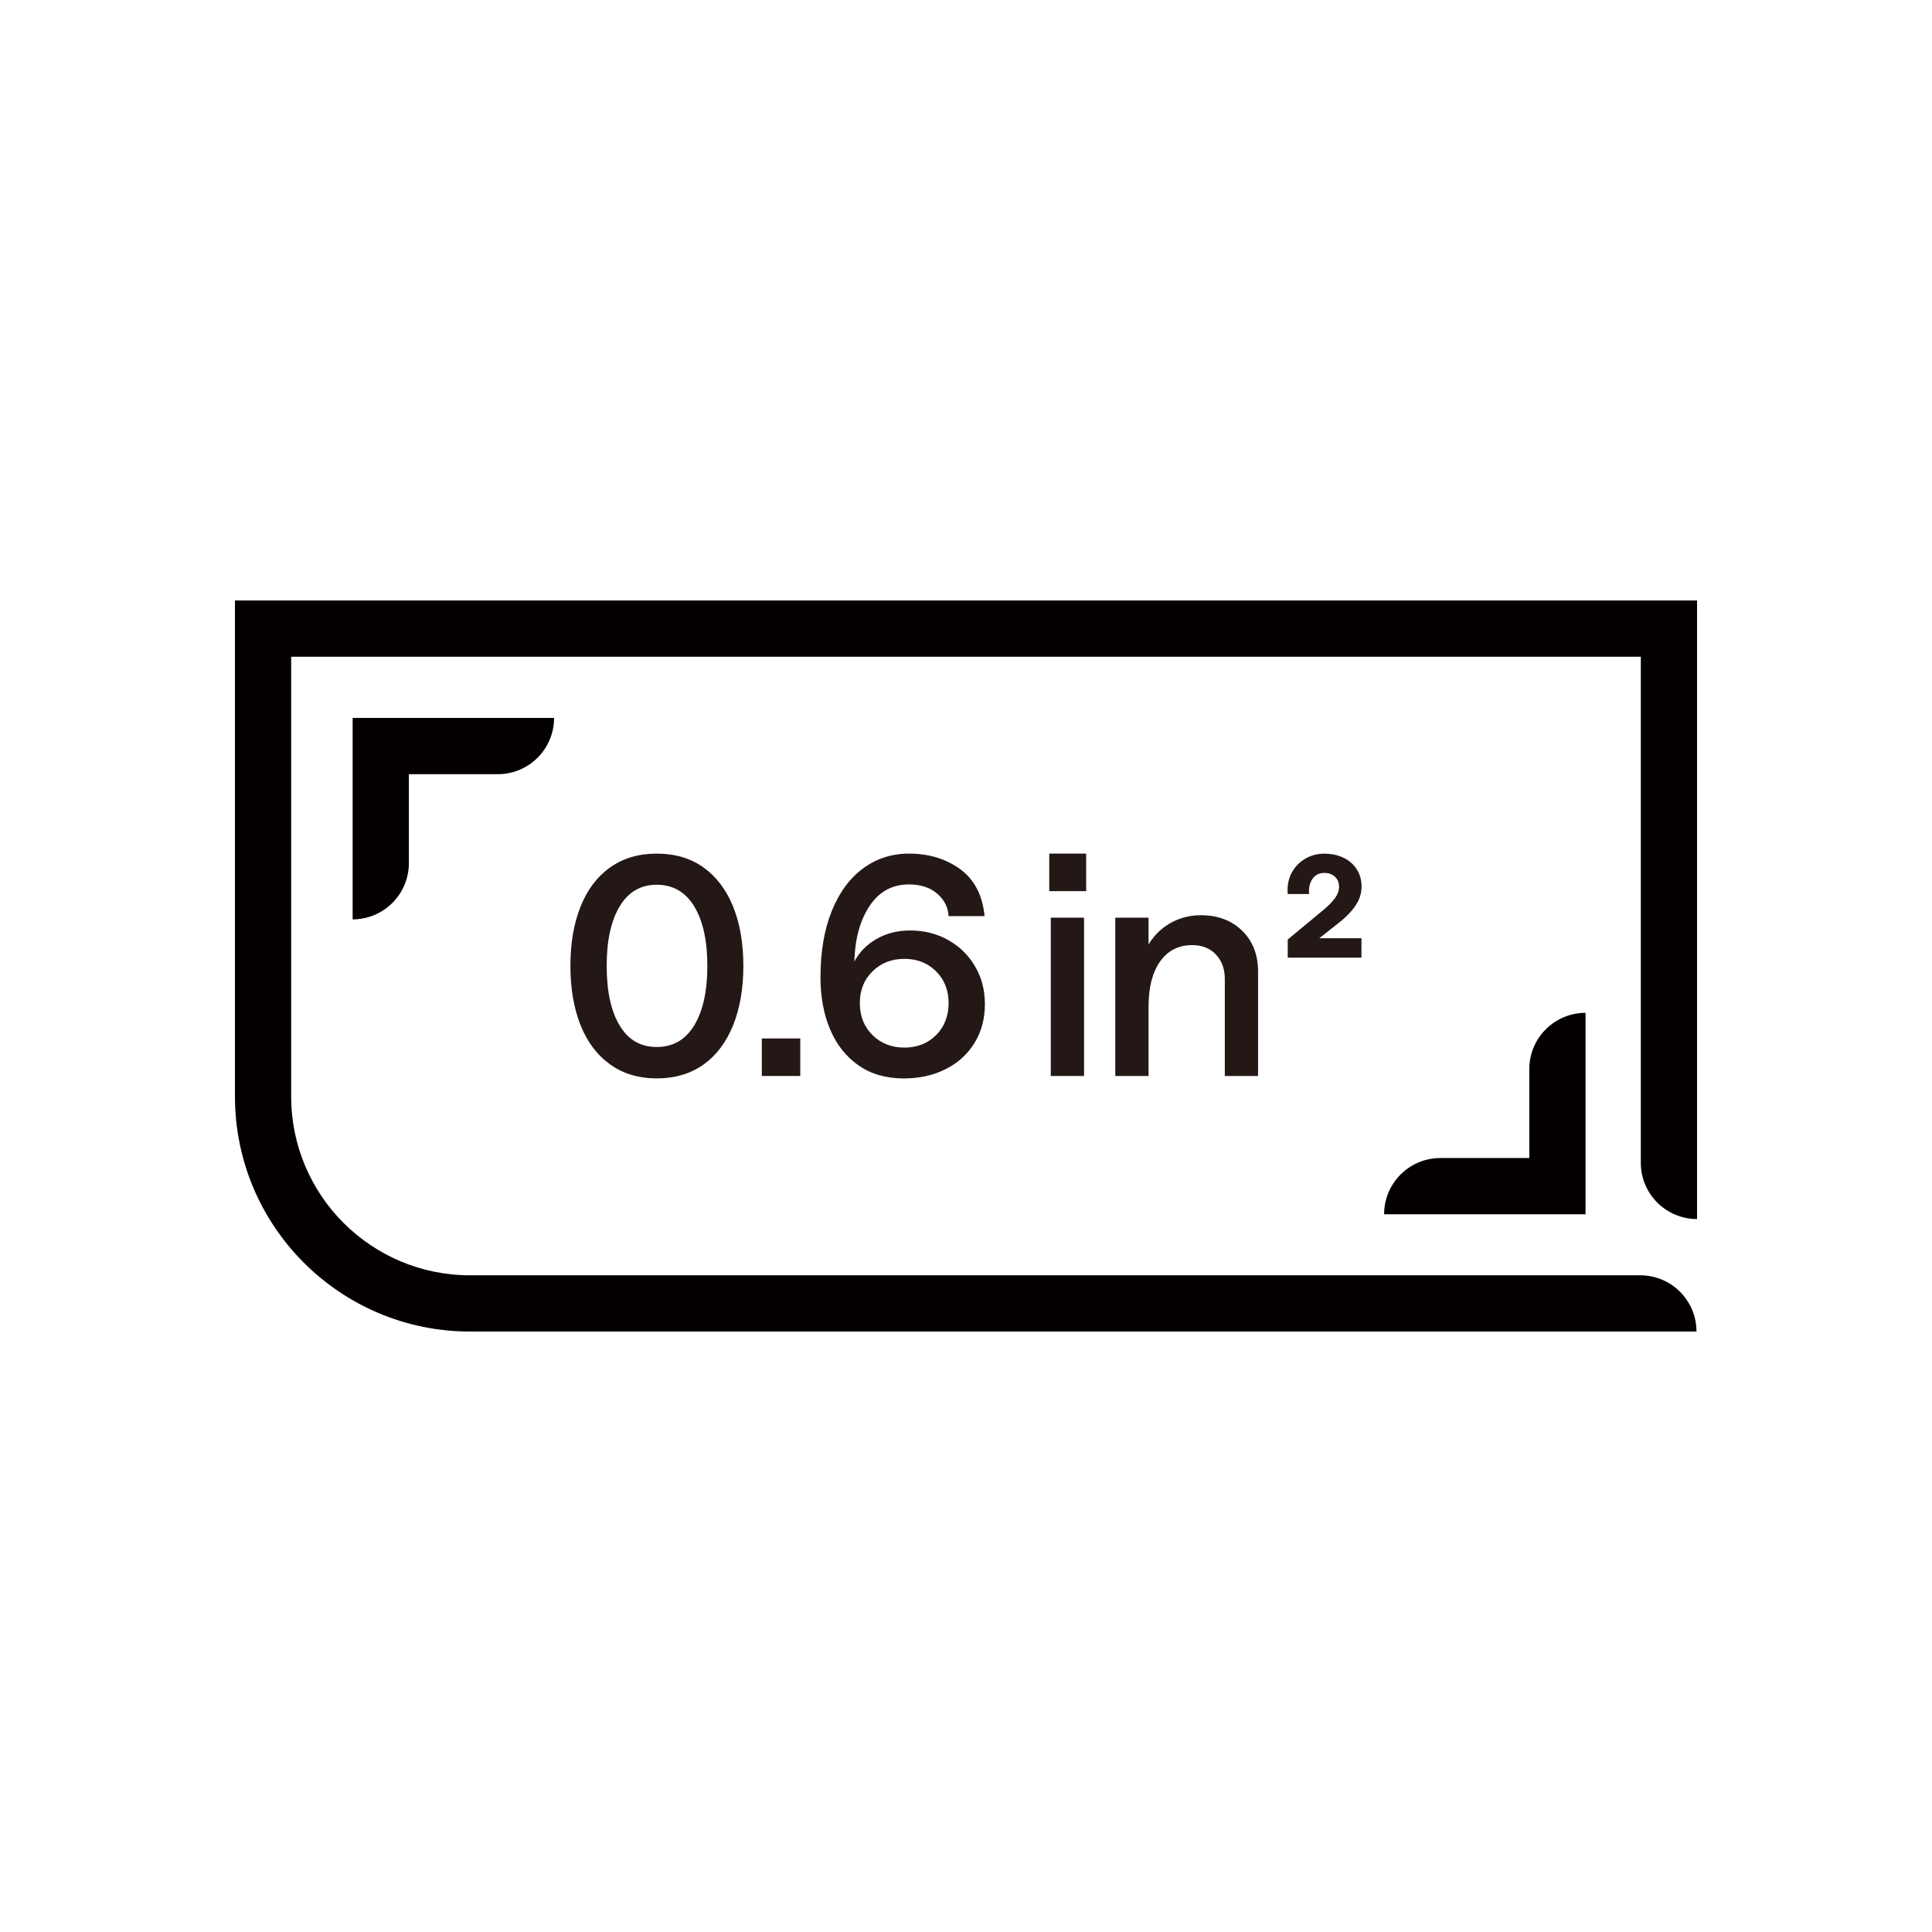
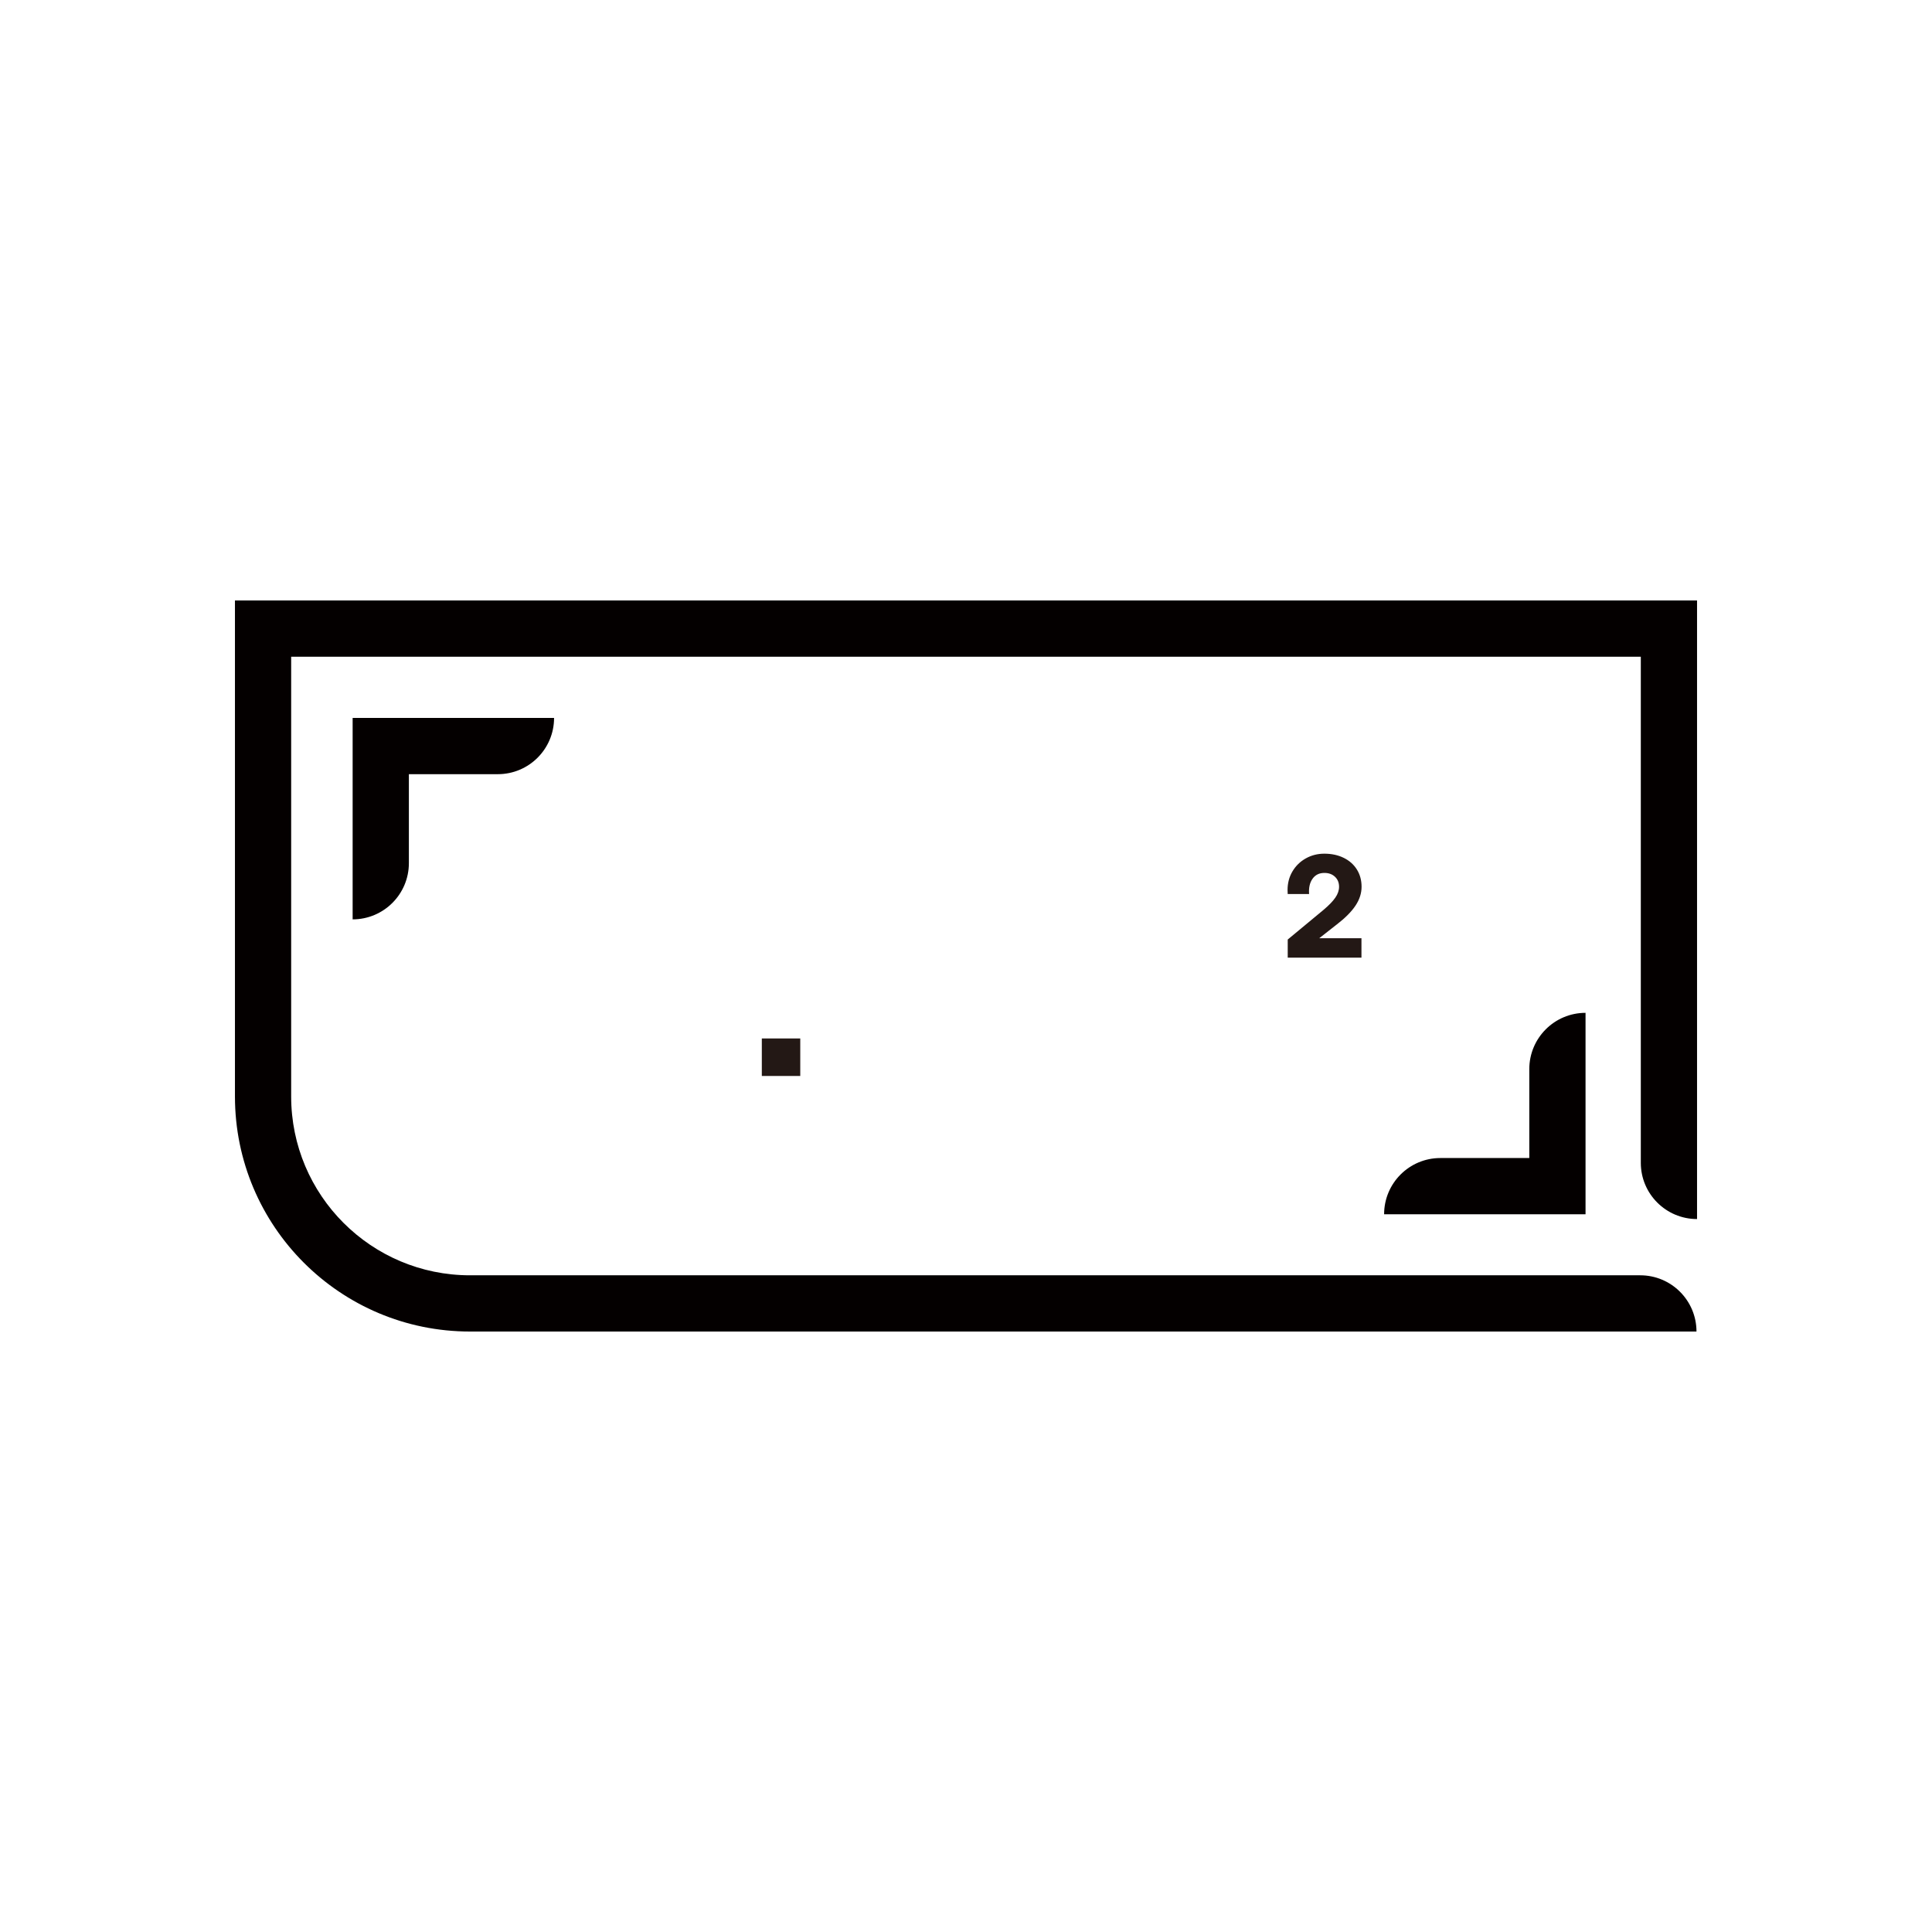
<svg xmlns="http://www.w3.org/2000/svg" id="_图层_2" data-sanitized-data-name="图层 2" data-name="图层 2" viewBox="0 0 816.22 816.22">
  <defs>
    <style>
      .cls-1 {
        fill: none;
      }

      .cls-1, .cls-2, .cls-3 {
        stroke-width: 0px;
      }

      .cls-2 {
        fill: #231815;
      }

      .cls-3 {
        fill: #040000;
      }
    </style>
  </defs>
  <g id="_图层_1-2" data-sanitized-data-name="图层 1" data-name="图层 1">
    <rect class="cls-1" width="816.22" height="816.22" />
    <g>
      <g>
        <path class="cls-3" d="M198.57,562.54h518.15c0-13.12-10.64-23.76-23.76-23.76H198.57c-41.73,0-75.56-33.83-75.56-75.56v-185.78h570.19v213.82c0,13.12,10.64,23.76,23.76,23.76h0V253.68H99.26v209.54c0,54.85,44.47,99.32,99.32,99.32Z" />
        <path class="cls-3" d="M172.74,303.31h-23.76v85.1c13.12,0,23.76-10.64,23.76-23.76v-37.58h37.58c13.12,0,23.76-10.64,23.76-23.76h-61.34Z" />
        <path class="cls-3" d="M646.09,513h23.76v-85.1c-13.12,0-23.76,10.64-23.76,23.76v37.58h-37.58c-13.12,0-23.76,10.64-23.76,23.76h61.34Z" />
      </g>
      <g>
-         <path class="cls-2" d="M297.23,366.49c-5.46-3.91-12.05-5.86-19.78-5.86s-14.22,1.95-19.72,5.86c-5.5,3.91-9.67,9.45-12.5,16.62-2.84,7.17-4.25,15.49-4.25,24.93s1.42,17.87,4.25,25c2.84,7.13,7,12.67,12.5,16.62,5.5,3.95,12.07,5.93,19.72,5.93s14.32-1.95,19.78-5.86c5.46-3.91,9.62-9.45,12.5-16.62,2.88-7.17,4.32-15.53,4.32-25.06s-1.44-17.87-4.32-25c-2.88-7.13-7.04-12.65-12.5-16.56ZM293.3,433.18c-3.69,6.1-8.98,9.15-15.85,9.15s-12.01-3.03-15.66-9.08c-3.65-6.06-5.48-14.45-5.48-25.19s1.82-19.03,5.48-25.13c3.65-6.1,8.87-9.15,15.66-9.15s12.15,3.05,15.85,9.15c3.69,6.1,5.54,14.48,5.54,25.13s-1.85,19.03-5.54,25.13Z" />
        <rect class="cls-2" x="321.85" y="438.72" width="16.24" height="15.85" />
-         <path class="cls-2" d="M400.63,397.16c-4.81-2.71-10.18-4.06-16.11-4.06-5.33,0-10.07,1.2-14.24,3.61-4.17,2.41-7.28,5.58-9.34,9.54.26-9.62,2.4-17.46,6.44-23.52,4.04-6.06,9.58-9.08,16.62-9.08,4.98,0,8.98,1.31,11.98,3.93,3.01,2.62,4.59,5.78,4.77,9.47h15.21c-.86-8.85-4.3-15.46-10.31-19.85-6.01-4.38-13.23-6.57-21.65-6.57-7.3,0-13.79,2.11-19.46,6.31-5.67,4.21-10.07,10.25-13.21,18.11-3.14,7.86-4.7,17.16-4.7,27.9,0,8.16,1.35,15.46,4.06,21.91,2.71,6.44,6.7,11.51,11.98,15.21,5.28,3.69,11.66,5.54,19.14,5.54,6.61,0,12.52-1.31,17.72-3.93,5.2-2.62,9.26-6.31,12.18-11.08,2.92-4.77,4.38-10.2,4.38-16.3s-1.37-11.25-4.12-15.98c-2.75-4.72-6.53-8.44-11.34-11.15ZM395.48,437.3c-3.52,3.52-7.99,5.28-13.4,5.28s-9.9-1.76-13.47-5.28c-3.57-3.52-5.35-8.03-5.35-13.53s1.78-9.88,5.35-13.4c3.56-3.52,8.05-5.28,13.47-5.28s9.88,1.76,13.4,5.28c3.52,3.52,5.28,7.99,5.28,13.4s-1.76,10.01-5.28,13.53Z" />
-         <rect class="cls-2" x="443.93" y="387.69" width="14.05" height="66.88" />
-         <rect class="cls-2" x="443.28" y="360.63" width="15.59" height="15.85" />
-         <path class="cls-2" d="M507.4,386.66c-4.73,0-9.02,1.1-12.89,3.29-3.87,2.19-6.96,5.22-9.28,9.08v-11.34h-14.05v66.88h14.05v-29.38c0-8.07,1.63-14.41,4.9-19.01,3.26-4.59,7.77-6.89,13.53-6.89,4.21,0,7.56,1.33,10.05,3.99,2.49,2.66,3.74,6.1,3.74,10.31v40.98h14.05v-44.07c0-7.13-2.24-12.89-6.7-17.27-4.47-4.38-10.27-6.57-17.4-6.57Z" />
        <path class="cls-2" d="M564.63,390.67c3.65-2.81,6.34-5.5,8.04-8.08,1.71-2.57,2.56-5.22,2.56-7.95s-.65-5.15-1.96-7.26c-1.31-2.11-3.15-3.76-5.54-4.94-2.39-1.18-5.13-1.78-8.23-1.78-2.85,0-5.46.66-7.83,1.99-2.37,1.33-4.25,3.15-5.63,5.48-1.39,2.33-2.08,4.96-2.08,7.89,0,.76.02,1.33.06,1.69h9.04c-.2-2.65.28-4.8,1.45-6.45,1.17-1.65,2.83-2.47,5-2.47,1.85,0,3.34.54,4.49,1.63s1.72,2.49,1.72,4.22c0,1.53-.52,3.05-1.57,4.58-1.05,1.53-2.71,3.25-5,5.18l-15.12,12.53v7.65h31.15v-8.2h-17.84l7.29-5.72Z" />
      </g>
    </g>
  </g>
</svg>